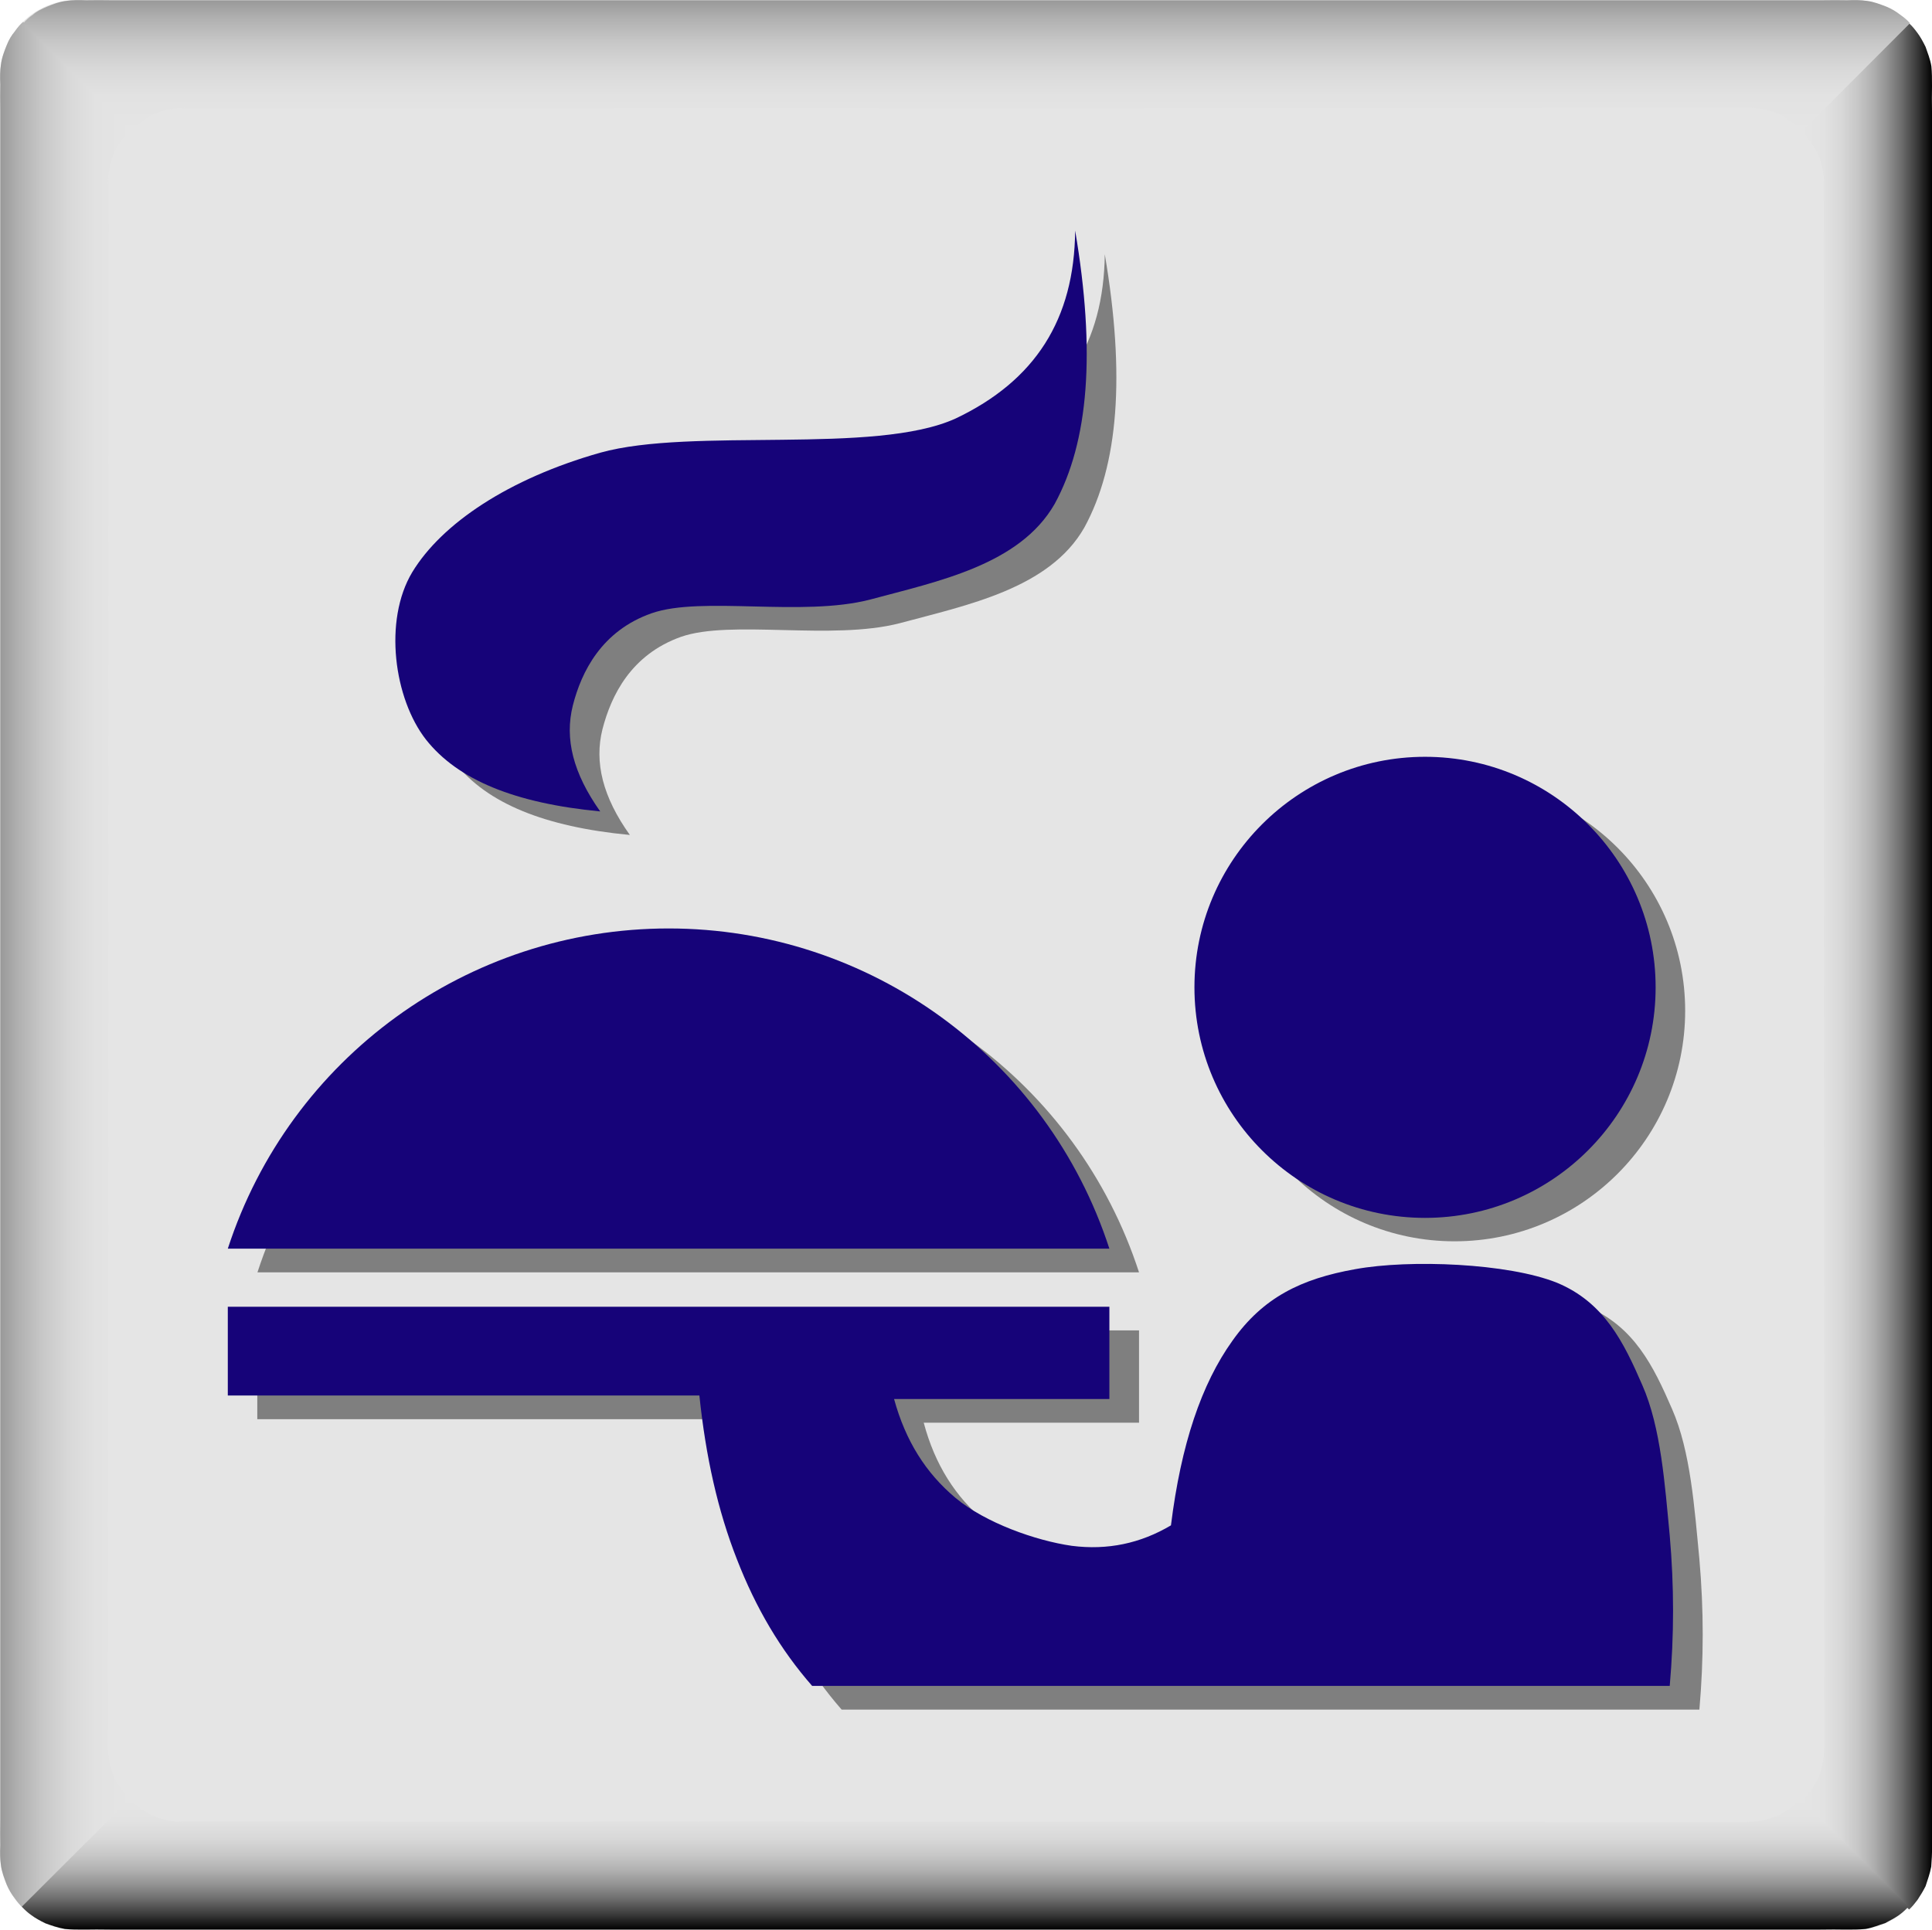
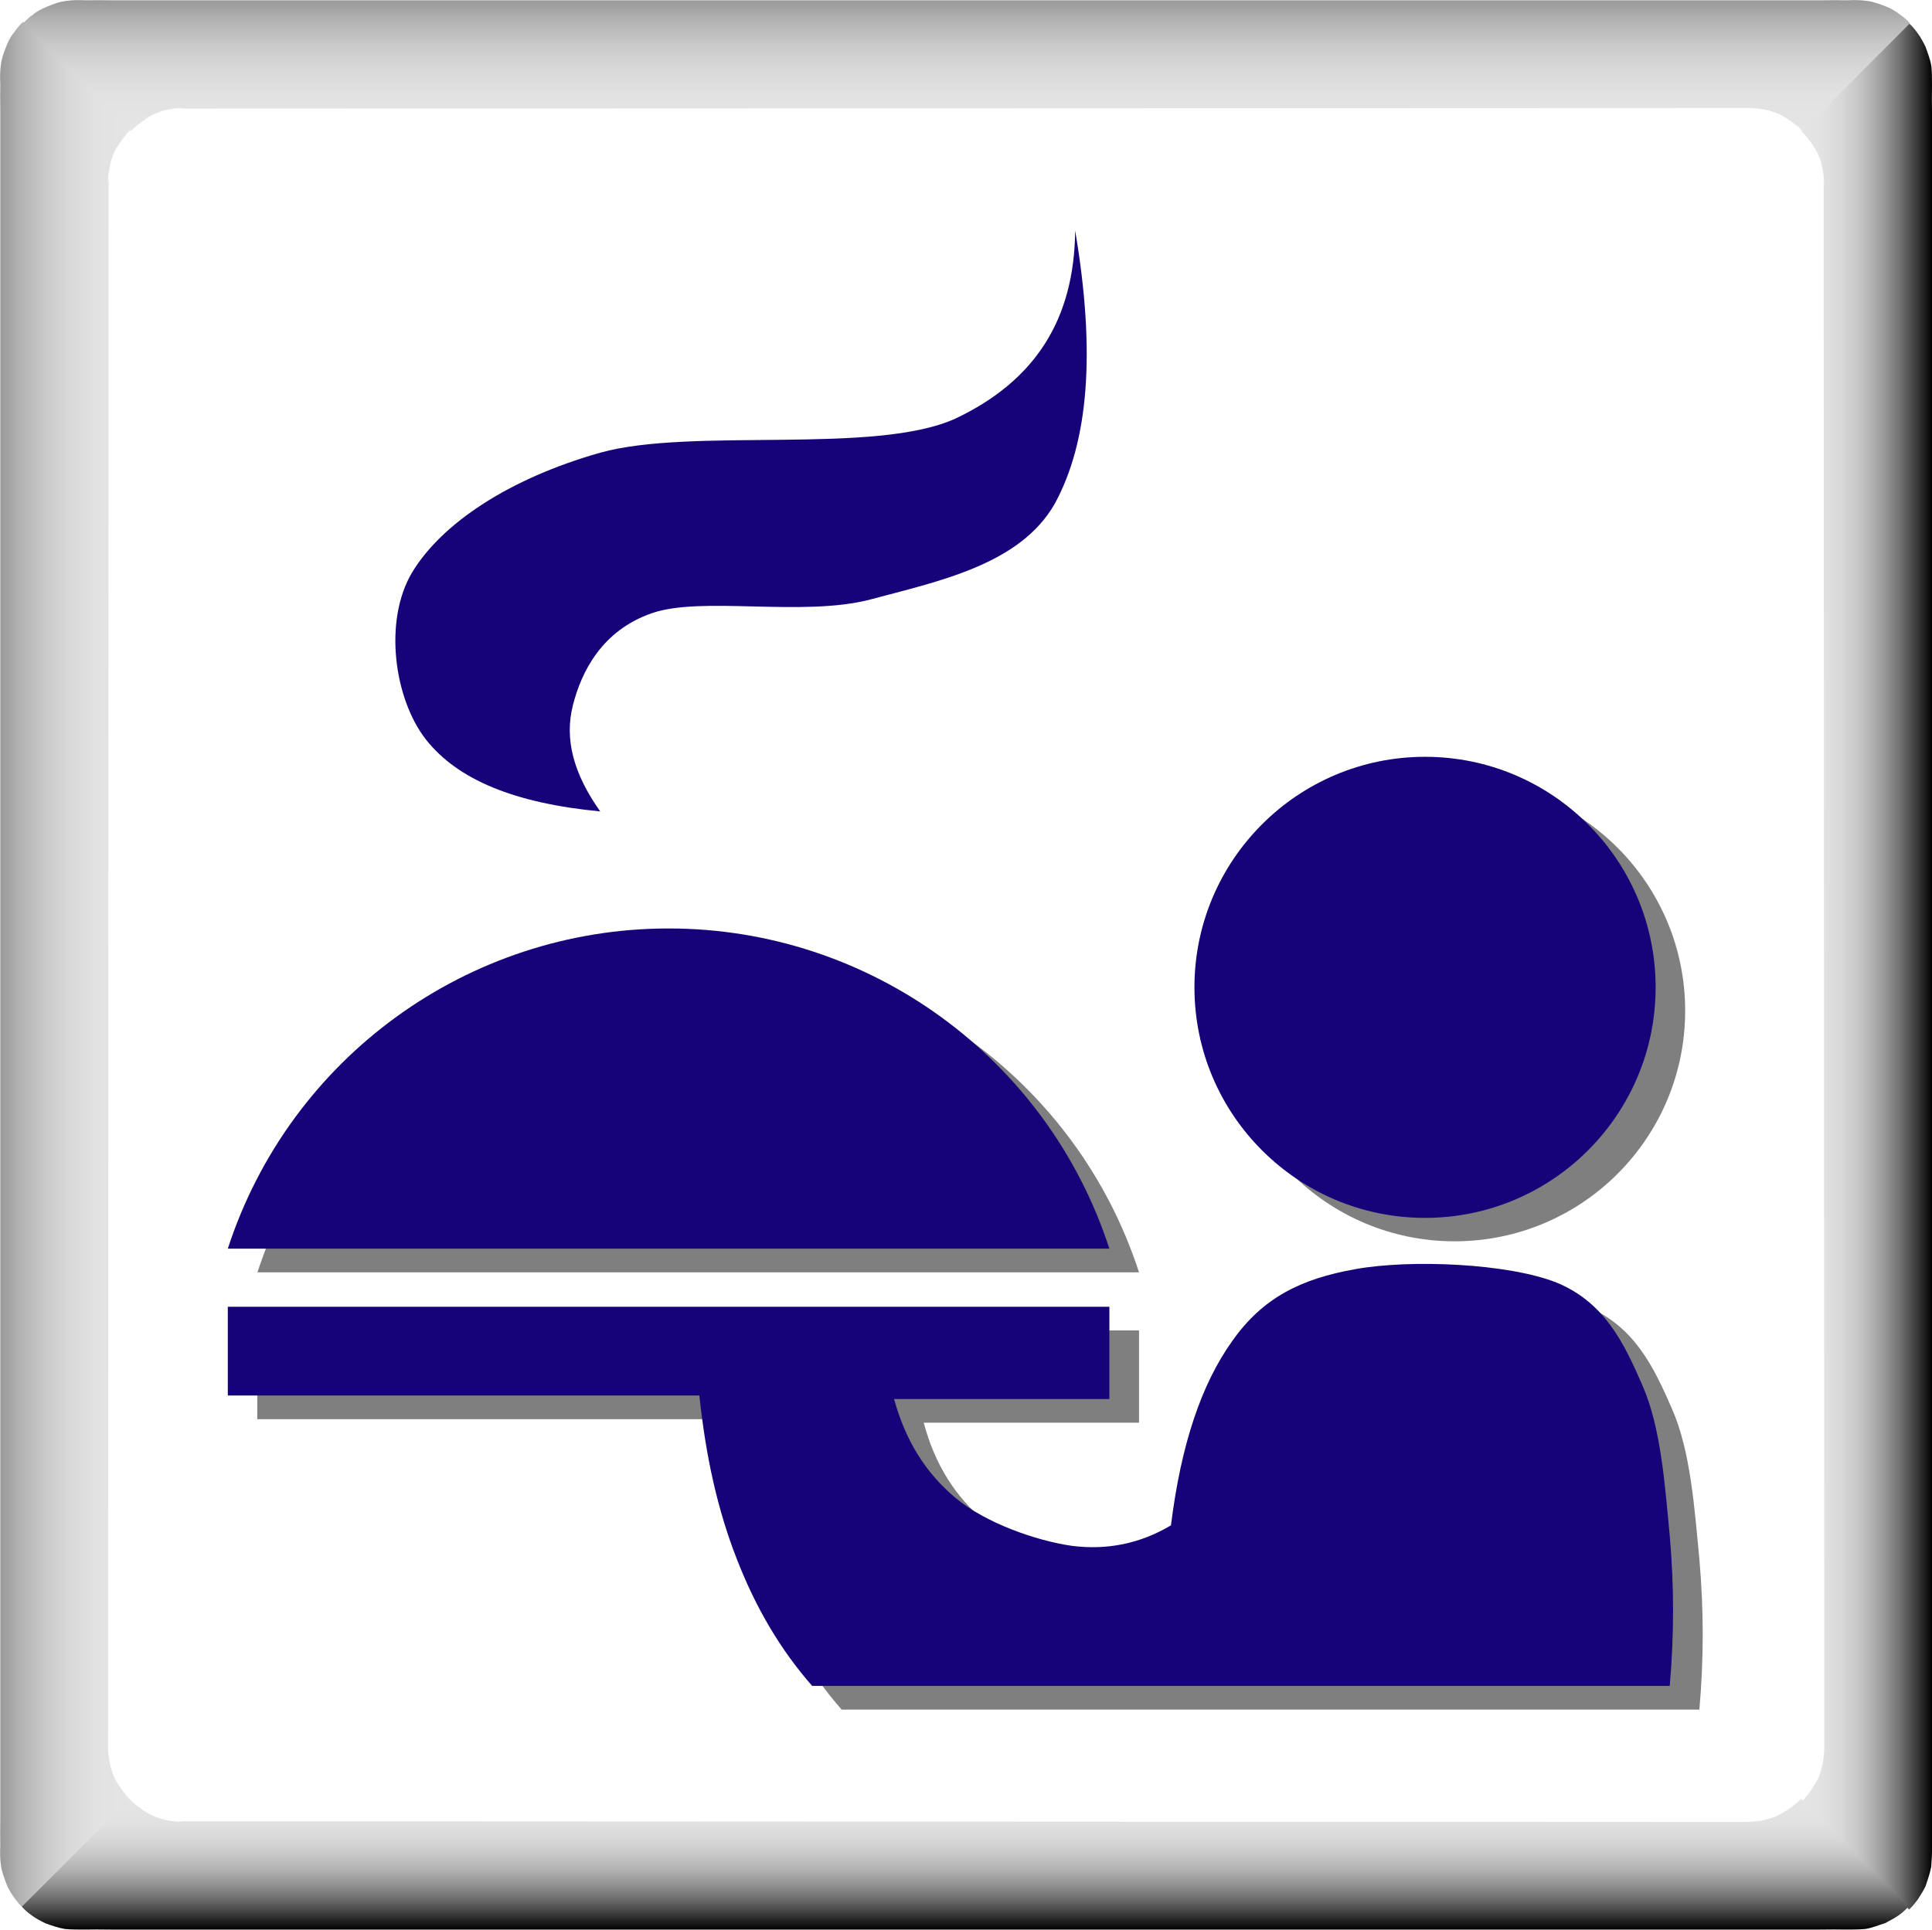
<svg xmlns="http://www.w3.org/2000/svg" width="455.148" height="454.788">
  <switch>
    <g id="svg_1">
      <g id="Layer_1">
-         <path id="svg_2" fill-rule="evenodd" fill="#E5E5E5" d="m227.394,0l-209.394,0c-9.941,0 -18,8.059 -18,18l0,418.788c0,9.94 8.059,18 18,18l418.787,0c9.941,0 18,-8.06 18,-18l0,-418.788c0,-9.941 -8.059,-18 -18,-18l-209.393,0z" clip-rule="evenodd" />
        <linearGradient y2="0.5" y1="0.5" x2="0.999" x1="0" id="XMLID_1_">
          <stop stop-color="#E5E5E5" offset="0" />
          <stop stop-color="#E2E2E2" offset="0.17" />
          <stop stop-color="#D8D8D8" offset="0.306" />
          <stop stop-color="#C7C7C7" offset="0.431" />
          <stop stop-color="#B0B0B0" offset="0.548" />
          <stop stop-color="#919191" offset="0.661" />
          <stop stop-color="#6B6B6B" offset="0.771" />
          <stop stop-color="#3E3E3E" offset="0.877" />
          <stop stop-color="#0C0C0C" offset="0.979" />
          <stop stop-color="#000000" offset="1" />
        </linearGradient>
        <path id="svg_3" fill-rule="evenodd" fill="url(#XMLID_1_)" d="m449.748,449.964l-25.381,-25.344c0.865,-0.828 1.584,-1.8 2.305,-2.772c0.576,-1.08 1.367,-2.088 1.836,-3.168c0.469,-1.188 0.648,-2.16 0.936,-3.348c0.18,-1.188 0.289,-2.521 0.324,-3.853l-0.145,-369.396l0.145,1.908c-0.035,-1.368 -0.145,-2.7 -0.324,-3.852c-0.287,-1.296 -0.467,-2.268 -0.936,-3.348c-0.469,-1.188 -1.26,-2.196 -1.836,-3.168c-0.721,-1.044 -1.439,-1.908 -2.305,-2.736l25.381,-25.38c0.684,0.576 1.295,1.332 1.98,2.268c0.611,0.792 1.295,2.016 1.908,3.276c0.432,1.296 1.115,2.916 1.367,4.572c0.145,1.44 0.145,2.952 0.145,4.68c-0.037,1.692 -0.037,3.816 0,5.976l0,402.912c0.035,2.124 0.035,4.248 0,5.977c0.035,1.656 -0.072,3.168 -0.18,4.68c-0.289,1.584 -0.865,3.168 -1.332,4.608c-0.613,1.224 -1.297,2.304 -1.908,3.24c-0.685,0.9 -1.296,1.656 -1.98,2.268z" clip-rule="evenodd" />
        <linearGradient y2="0.5" y1="0.5" x2="0.001" x1="1" id="XMLID_2_">
          <stop stop-color="#E5E5E5" offset="0" />
          <stop stop-color="#E2E2E2" offset="0.268" />
          <stop stop-color="#D8D8D8" offset="0.482" />
          <stop stop-color="#C7C7C7" offset="0.679" />
          <stop stop-color="#B0B0B0" offset="0.864" />
          <stop stop-color="#999999" offset="1" />
        </linearGradient>
        <path id="svg_4" fill-rule="evenodd" fill="url(#XMLID_2_)" d="m5.472,449.604l25.38,-25.344c-0.9,-0.828 -1.62,-1.8 -2.304,-2.771c-0.684,-1.08 -1.476,-2.089 -1.836,-3.168c-0.432,-1.188 -0.792,-2.16 -0.936,-3.349c-0.252,-1.188 -0.36,-2.52 -0.324,-3.852l0.144,-369.396l-0.144,1.908c-0.036,-1.368 0.072,-2.7 0.324,-3.852c0.144,-1.296 0.504,-2.268 0.936,-3.348c0.36,-1.188 1.152,-2.196 1.836,-3.168c0.684,-1.044 1.404,-1.908 2.304,-2.736l-25.38,-25.38c-0.72,0.576 -1.332,1.332 -1.98,2.268c-0.72,0.828 -1.404,1.908 -1.908,3.24c-0.54,1.368 -1.188,2.952 -1.368,4.608c-0.216,1.44 -0.216,2.952 -0.144,4.68c-0.036,1.692 -0.036,3.816 0,5.976l0,402.912c-0.036,2.124 -0.036,4.248 0,5.976c-0.072,1.656 -0.072,3.168 0.144,4.68c0.18,1.584 0.828,3.168 1.368,4.607c0.504,1.225 1.188,2.304 1.908,3.24c0.648,0.9 1.26,1.657 1.98,2.269z" clip-rule="evenodd" />
        <linearGradient y2="0.001" y1="1" x2="0.5" x1="0.5" id="XMLID_3_">
          <stop stop-color="#E5E5E5" offset="0" />
          <stop stop-color="#E2E2E2" offset="0.268" />
          <stop stop-color="#D8D8D8" offset="0.482" />
          <stop stop-color="#C7C7C7" offset="0.679" />
          <stop stop-color="#B0B0B0" offset="0.864" />
          <stop stop-color="#999999" offset="1" />
        </linearGradient>
        <path id="svg_5" fill-rule="evenodd" fill="url(#XMLID_3_)" d="m449.963,5.472l-25.344,25.38c-0.828,-0.9 -1.799,-1.62 -2.771,-2.304c-1.08,-0.684 -2.088,-1.476 -3.168,-1.836c-1.115,-0.432 -2.123,-0.792 -3.313,-0.936c-1.223,-0.252 -2.52,-0.36 -3.887,-0.324l-369.396,0.144l1.908,-0.144c-1.368,0.036 -2.7,0 -3.852,0.288c-1.296,0.144 -2.268,0.468 -3.348,0.972c-1.188,0.36 -2.196,1.152 -3.168,1.836c-1.044,0.684 -1.908,1.404 -2.736,2.304l-25.38,-25.38c0.576,-0.684 1.332,-1.404 2.268,-2.016c0.792,-0.756 2.016,-1.332 3.276,-1.872c1.296,-0.54 2.916,-1.188 4.572,-1.368c1.44,-0.216 2.952,-0.216 4.68,-0.144c1.692,-0.036 3.816,-0.036 5.976,0l402.912,0c2.125,-0.036 4.248,-0.036 5.977,0c1.655,-0.072 3.167,-0.072 4.679,0.144c1.584,0.18 3.168,0.828 4.607,1.368c1.225,0.504 2.305,1.188 3.24,1.908c0.901,0.648 1.657,1.26 2.268,1.98z" clip-rule="evenodd" />
        <linearGradient y2="1" y1="0" x2="0.5" x1="0.5" id="XMLID_4_">
          <stop stop-color="#E5E5E5" offset="0" />
          <stop stop-color="#E2E2E2" offset="0.17" />
          <stop stop-color="#D8D8D8" offset="0.306" />
          <stop stop-color="#C7C7C7" offset="0.431" />
          <stop stop-color="#B0B0B0" offset="0.548" />
          <stop stop-color="#919191" offset="0.661" />
          <stop stop-color="#6B6B6B" offset="0.771" />
          <stop stop-color="#3E3E3E" offset="0.877" />
          <stop stop-color="#0C0C0C" offset="0.979" />
          <stop stop-color="#000000" offset="1" />
        </linearGradient>
        <path id="svg_6" fill-rule="evenodd" fill="url(#XMLID_4_)" d="m449.604,449.28l-25.344,-25.381c-0.828,0.828 -1.801,1.656 -2.771,2.341c-1.08,0.647 -2.088,1.296 -3.168,1.8c-1.117,0.396 -2.125,0.72 -3.313,0.972c-1.225,0.18 -2.52,0.288 -3.889,0.324l-369.396,-0.18l1.908,0.18c-1.368,-0.036 -2.7,-0.145 -3.852,-0.324c-1.296,-0.252 -2.268,-0.576 -3.348,-0.972c-1.188,-0.504 -2.196,-1.152 -3.168,-1.8c-1.044,-0.721 -1.908,-1.44 -2.736,-2.305l-25.379,25.345c0.576,0.647 1.332,1.367 2.268,2.016c0.792,0.612 2.016,1.296 3.276,1.908c1.296,0.468 2.916,1.044 4.572,1.332c1.44,0.144 2.952,0.144 4.68,0.144c1.692,-0.036 3.816,-0.036 5.976,0l402.912,0c2.123,-0.036 4.248,-0.036 5.977,0c1.654,0 3.168,0 4.68,-0.144c1.584,-0.252 3.168,-0.937 4.607,-1.368c1.225,-0.648 2.305,-1.224 3.24,-1.872c0.9,-0.649 1.656,-1.368 2.268,-2.016z" clip-rule="evenodd" />
        <g id="svg_7">
          <path id="svg_8" fill-rule="evenodd" fill="#7F7F7F" d="m400.348,402.849c1.043,-11.987 1.043,-23.472 0,-35.424c-1.152,-11.987 -2.053,-25.416 -6.445,-35.424c-4.391,-10.116 -8.963,-19.512 -20.123,-24.156c-11.484,-4.607 -34.633,-5.544 -47.484,-3.204c-12.816,2.269 -21.779,6.696 -28.98,16.885c-7.271,10.151 -12.061,24.372 -14.508,43.487c-7.199,4.248 -14.832,5.904 -23.328,4.824c-8.604,-1.224 -20.375,-5.436 -27.396,-11.268c-7.02,-5.868 -11.843,-13.464 -14.471,-23.328l50.723,0l0,-21.744l-207.721,0l0,20.916l111.097,0c1.512,14.472 4.319,27.072 8.855,38.628c4.464,11.484 10.224,21.24 17.712,29.808c67.356,0 134.711,0 202.069,0z" clip-rule="evenodd" />
          <path id="svg_9" fill-rule="evenodd" fill="#7F7F7F" d="m342.674,183.853c29.988,0 54.324,24.337 54.324,54.324c0,29.987 -24.336,54.324 -54.324,54.324c-29.986,0 -54.322,-24.337 -54.322,-54.324c-0,-29.987 24.336,-54.324 54.322,-54.324" clip-rule="evenodd" />
          <path id="svg_10" fill-rule="evenodd" fill="#7F7F7F" d="m60.651,299.817c14.615,-45 56.556,-75.457 103.824,-75.457c47.304,0 89.244,30.457 103.859,75.457l-207.683,0z" clip-rule="evenodd" />
-           <path id="svg_11" fill-rule="evenodd" fill="#7F7F7F" d="m148.383,196.749c-6.373,-8.928 -8.425,-17.1 -6.444,-24.948c2.052,-7.92 6.696,-17.532 18.504,-21.744c11.808,-4.104 35.46,0.936 51.516,-3.204c15.875,-4.284 35.28,-8.136 43.489,-22.536c8.027,-14.688 9.684,-35.784 4.824,-64.404c-0.252,20.952 -9.469,35.388 -28.189,44.28c-18.9,8.676 -62.208,2.016 -83.699,8.064c-21.601,6.12 -37.332,16.704 -44.281,28.152c-6.84,11.412 -4.247,29.844 3.205,39.456c7.45,9.396 20.95,14.976 41.075,16.884z" clip-rule="evenodd" />
          <path id="svg_12" fill-rule="evenodd" fill="#160379" d="m393.363,397.269c1.043,-11.987 1.043,-23.472 0,-35.424c-1.152,-11.987 -2.053,-25.416 -6.445,-35.424c-4.391,-10.116 -8.963,-19.512 -20.123,-24.156c-11.484,-4.607 -34.633,-5.544 -47.484,-3.204c-12.816,2.269 -21.779,6.696 -28.98,16.885c-7.271,10.151 -12.096,24.372 -14.471,43.487c-7.164,4.248 -14.904,5.904 -23.365,4.824c-8.531,-1.224 -20.375,-5.436 -27.359,-11.268c-7.02,-5.868 -11.808,-13.464 -14.507,-23.328l50.724,0l0,-21.744l-207.686,0l0,20.916l111.096,0c1.513,14.472 4.32,27.072 8.856,38.628c4.464,11.484 10.224,21.24 17.712,29.808c67.319,0 134.675,0 202.032,0z" clip-rule="evenodd" />
          <path id="svg_13" fill-rule="evenodd" fill="#160379" d="m335.715,178.333c29.986,0 54.324,24.337 54.324,54.324c0,29.986 -24.338,54.324 -54.324,54.324s-54.324,-24.338 -54.324,-54.324c0,-29.987 24.338,-54.324 54.324,-54.324" clip-rule="evenodd" />
          <path id="svg_14" fill-rule="evenodd" fill="#160379" d="m53.667,294.237c14.616,-45 56.557,-75.456 103.86,-75.456c47.269,0 89.208,30.456 103.825,75.456l-207.685,0z" clip-rule="evenodd" />
          <path id="svg_15" fill-rule="evenodd" fill="#160379" d="m141.399,191.205c-6.372,-9 -8.424,-17.1 -6.444,-24.984c2.017,-7.92 6.769,-17.568 18.54,-21.708c11.809,-4.14 35.46,0.936 51.516,-3.24c15.912,-4.284 35.208,-8.136 43.453,-22.536c8.027,-14.688 9.684,-35.784 4.824,-64.404c-0.18,20.952 -9.432,35.388 -28.152,44.28c-19.007,8.676 -62.1,2.016 -83.736,8.063c-21.6,6.12 -37.332,16.704 -44.28,28.152c-6.84,11.412 -4.284,29.844 3.24,39.456c7.486,9.469 20.843,14.977 41.039,16.921z" clip-rule="evenodd" />
        </g>
      </g>
    </g>
  </switch>
  <g>
    <title>Layer 1</title>
  </g>
</svg>